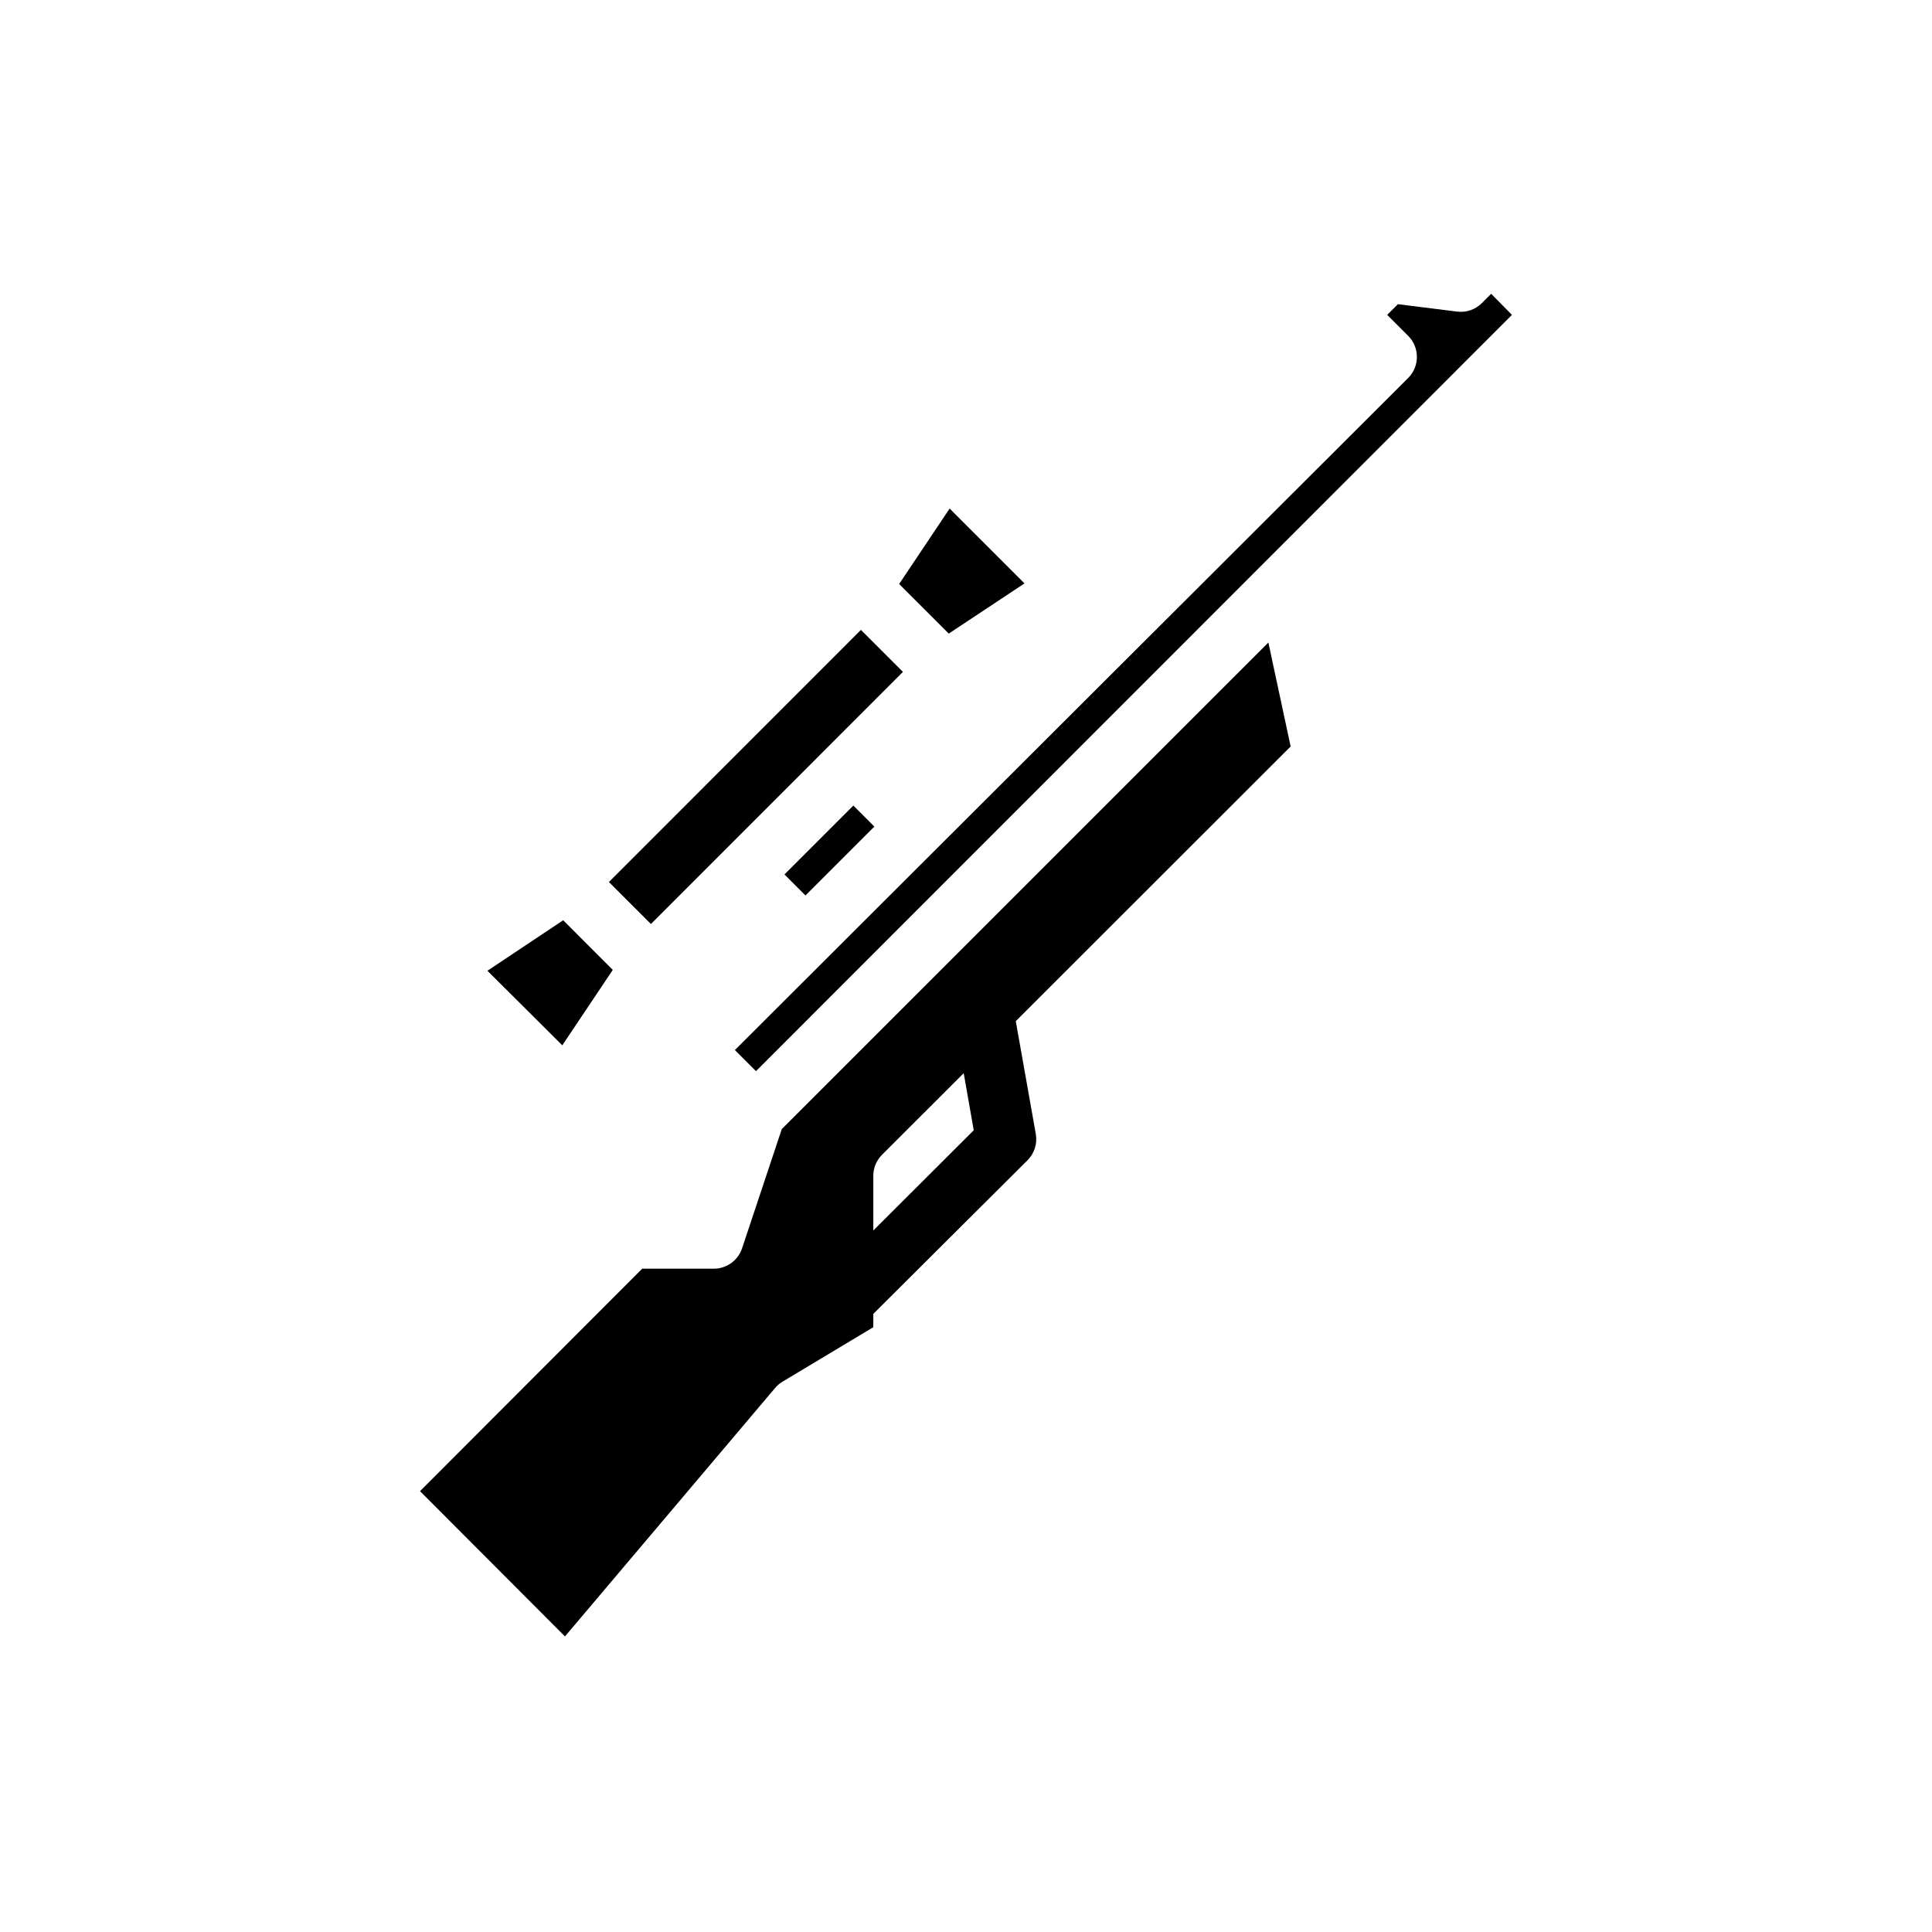
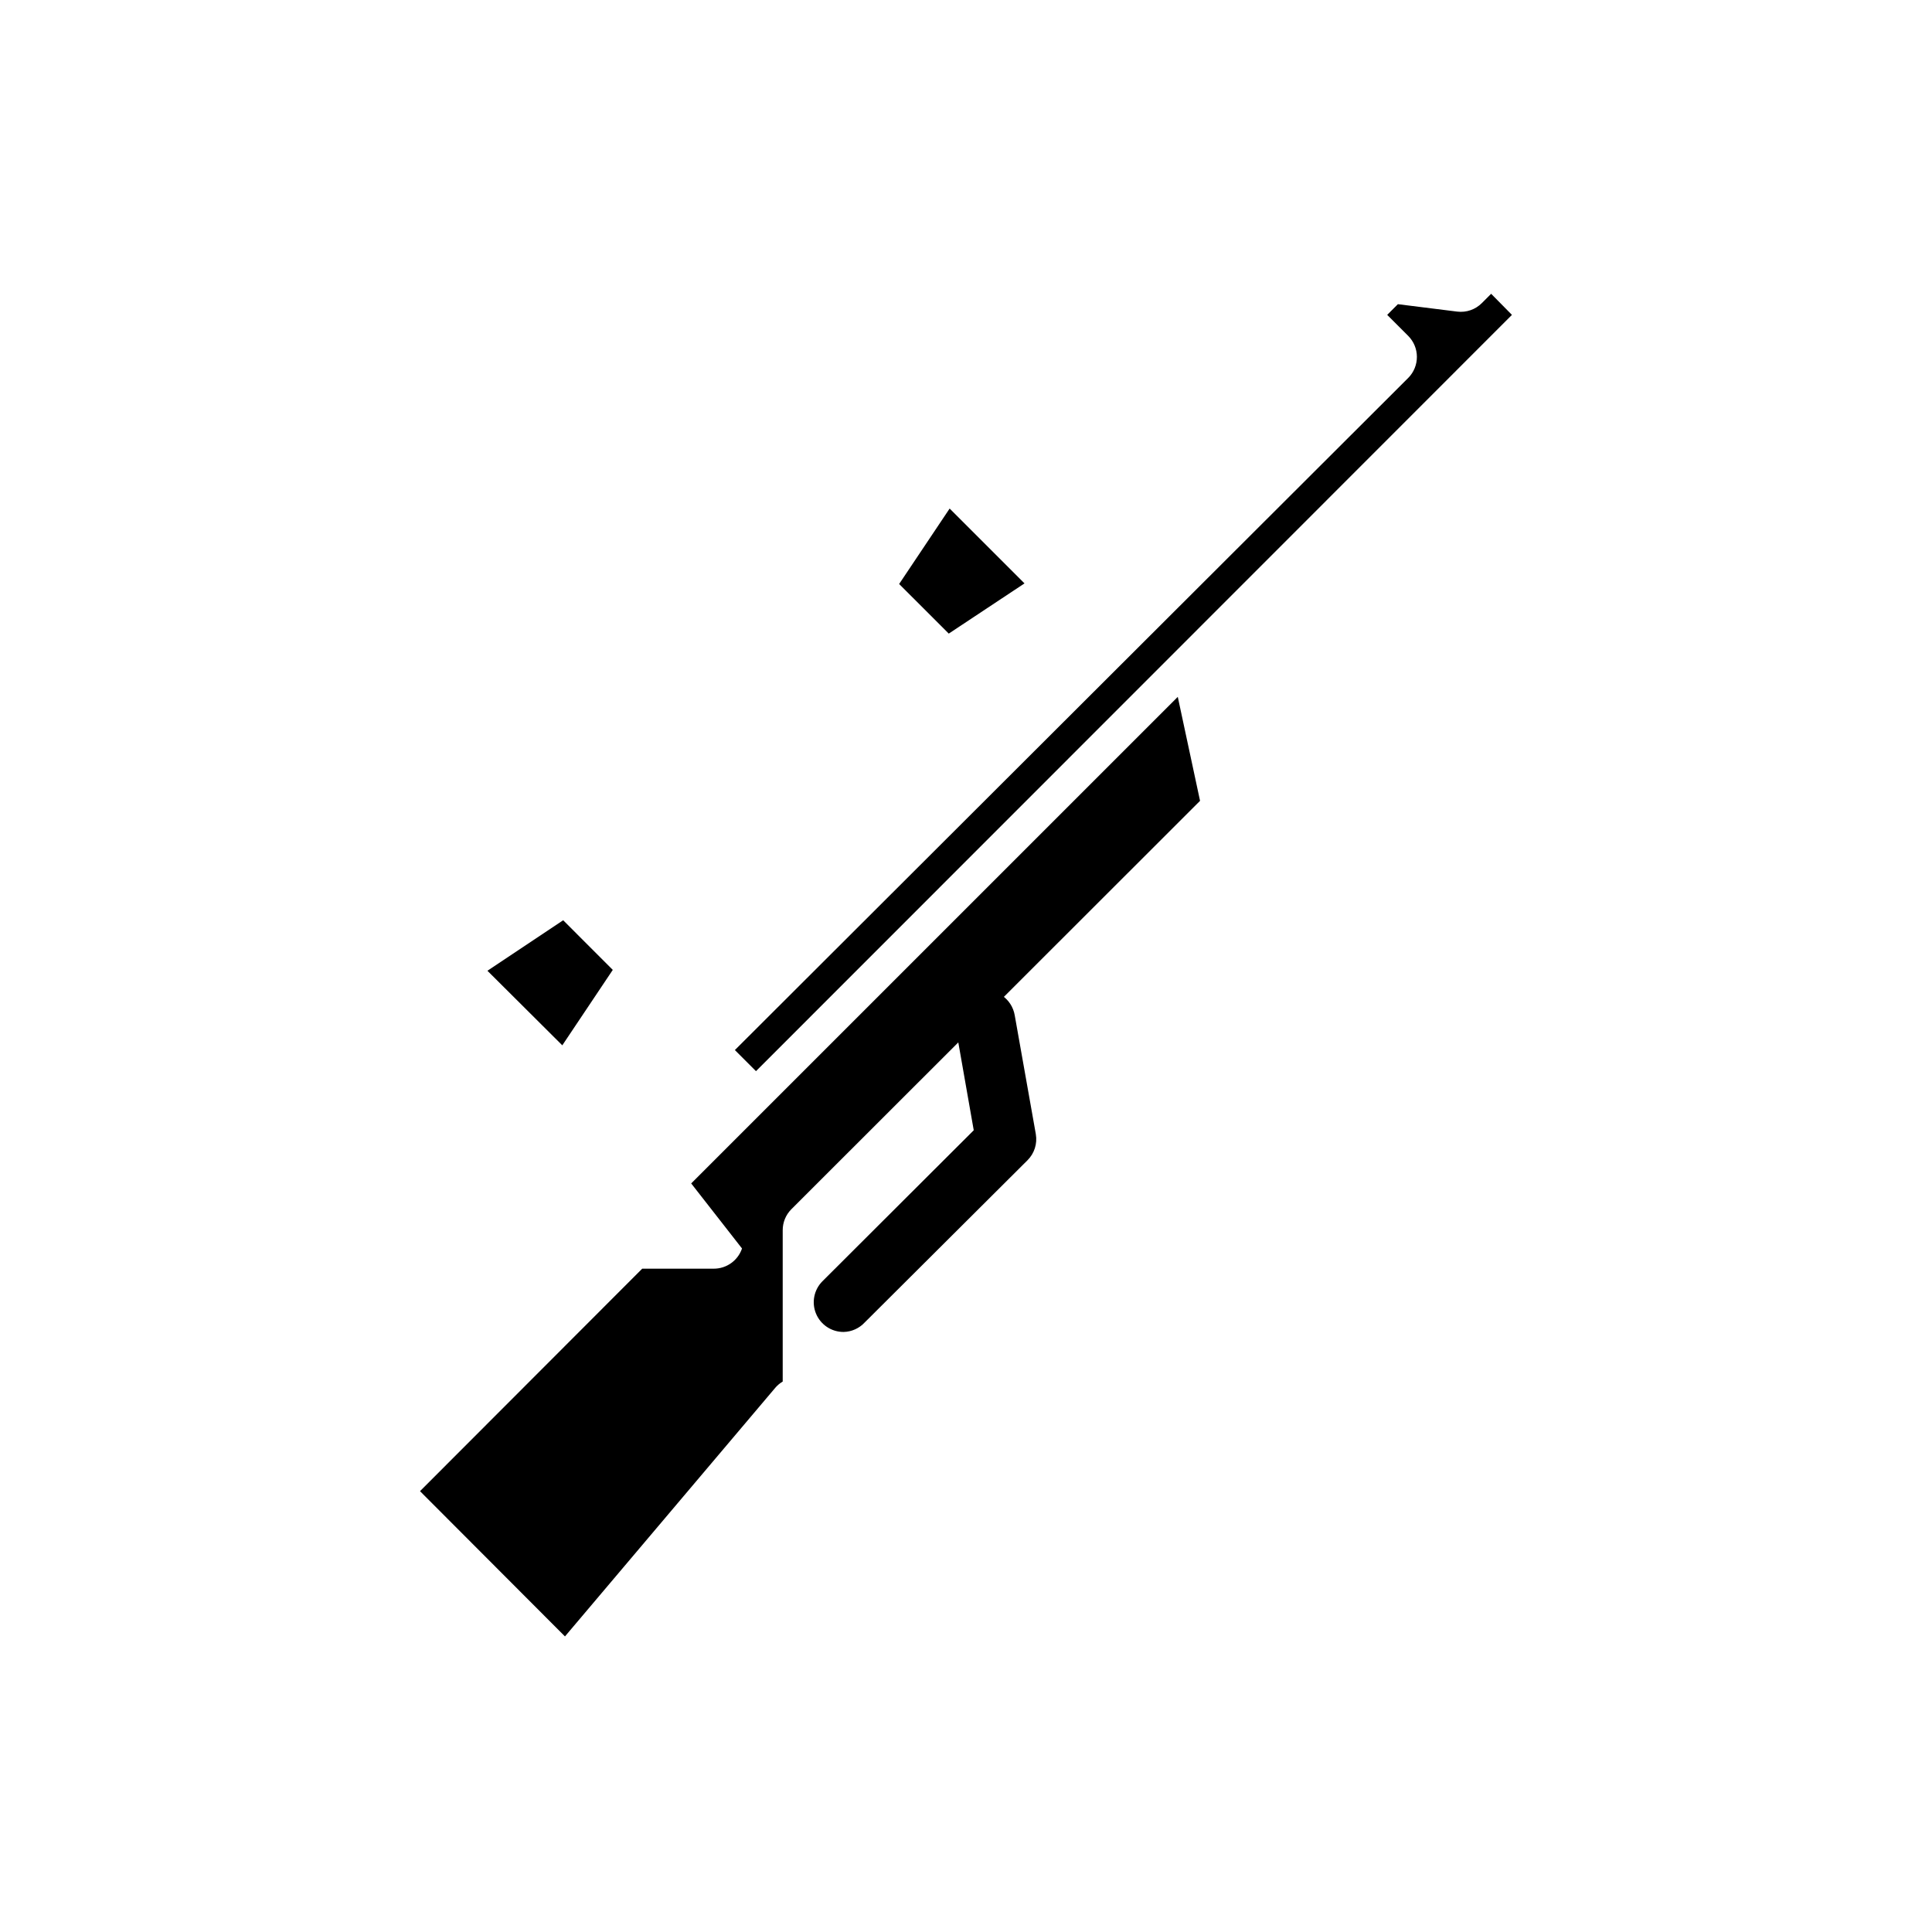
<svg xmlns="http://www.w3.org/2000/svg" fill="#000000" width="800px" height="800px" version="1.1" viewBox="144 144 512 512">
  <g>
    <path d="m536.73 224.3c-1.707 1.727-4.117 2.57-6.531 2.281l-15.742-1.969-2.832 2.832 5.59 5.59h-0.004c1.453 1.469 2.273 3.445 2.281 5.512 0.012 2.094-0.809 4.106-2.281 5.59l-178.46 178.14 5.59 5.59 200.34-200.42-5.512-5.59z" />
-     <path d="m340.64 474.86c-1.086 3.203-4.094 5.359-7.481 5.352h-18.969l-58.883 58.961 38.414 38.496 55.734-65.891c0.559-0.656 1.227-1.215 1.969-1.652l24.008-14.406v-40.07c-0.012-2.09 0.809-4.102 2.281-5.586l108.32-108.24-5.902-27.551-128.95 128.94z" />
+     <path d="m340.64 474.86c-1.086 3.203-4.094 5.359-7.481 5.352h-18.969l-58.883 58.961 38.414 38.496 55.734-65.891c0.559-0.656 1.227-1.215 1.969-1.652v-40.07c-0.012-2.09 0.809-4.102 2.281-5.586l108.32-108.24-5.902-27.551-128.95 128.94z" />
    <path d="m293.25 387.88-20.074 13.383 19.84 19.758 13.379-19.992z" />
-     <path d="m305.37 377.74 66.785-66.809 11.133 11.129-66.785 66.809z" />
-     <path d="m351.89 375.74 18.258-18.258 5.566 5.566-18.258 18.258z" />
    <path d="m395.43 311.91 20.074-13.305-19.84-19.836-13.383 19.996z" />
    <path d="m367.57 496.98c-3.199 0.02-6.09-1.898-7.316-4.852s-0.543-6.356 1.727-8.609l40.07-39.988-4.883-27.789c-0.355-2.086 0.133-4.231 1.359-5.957 1.227-1.727 3.086-2.898 5.176-3.254 4.348-0.738 8.469 2.188 9.211 6.535l5.59 31.488h-0.004c0.441 2.531-0.383 5.117-2.203 6.926l-43.137 42.98c-1.449 1.562-3.465 2.473-5.59 2.519z" />
  </g>
</svg>